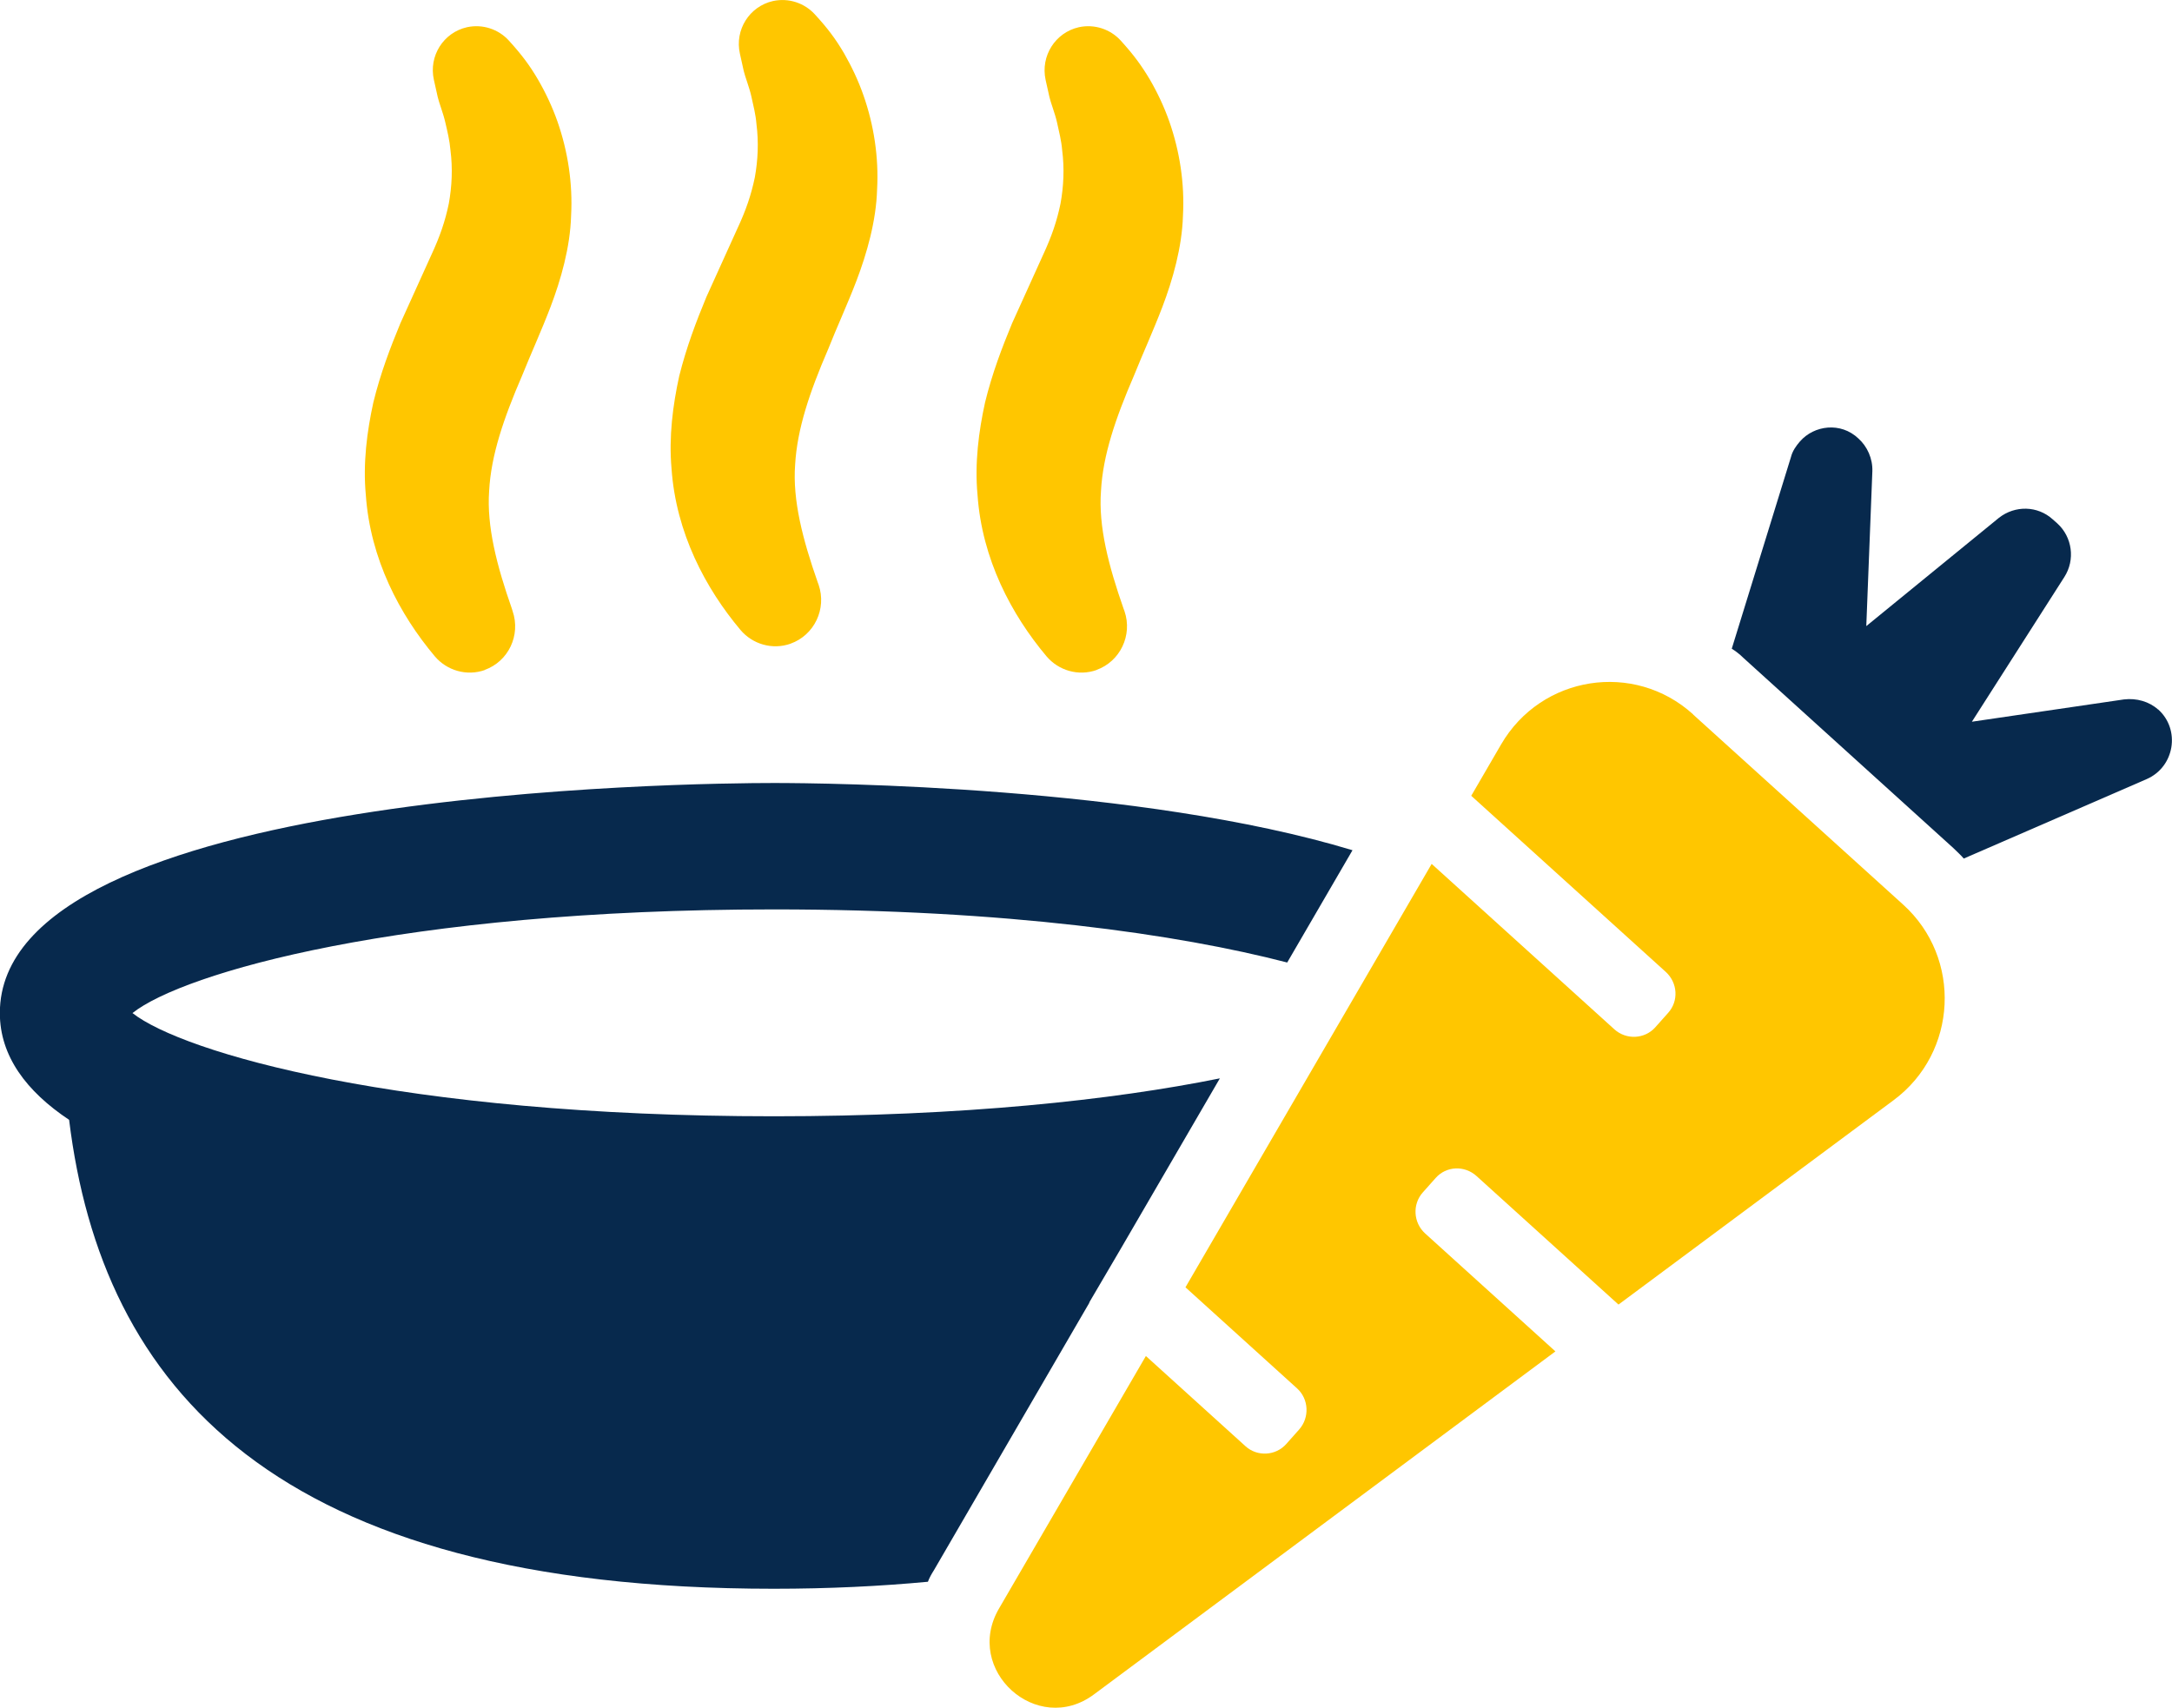
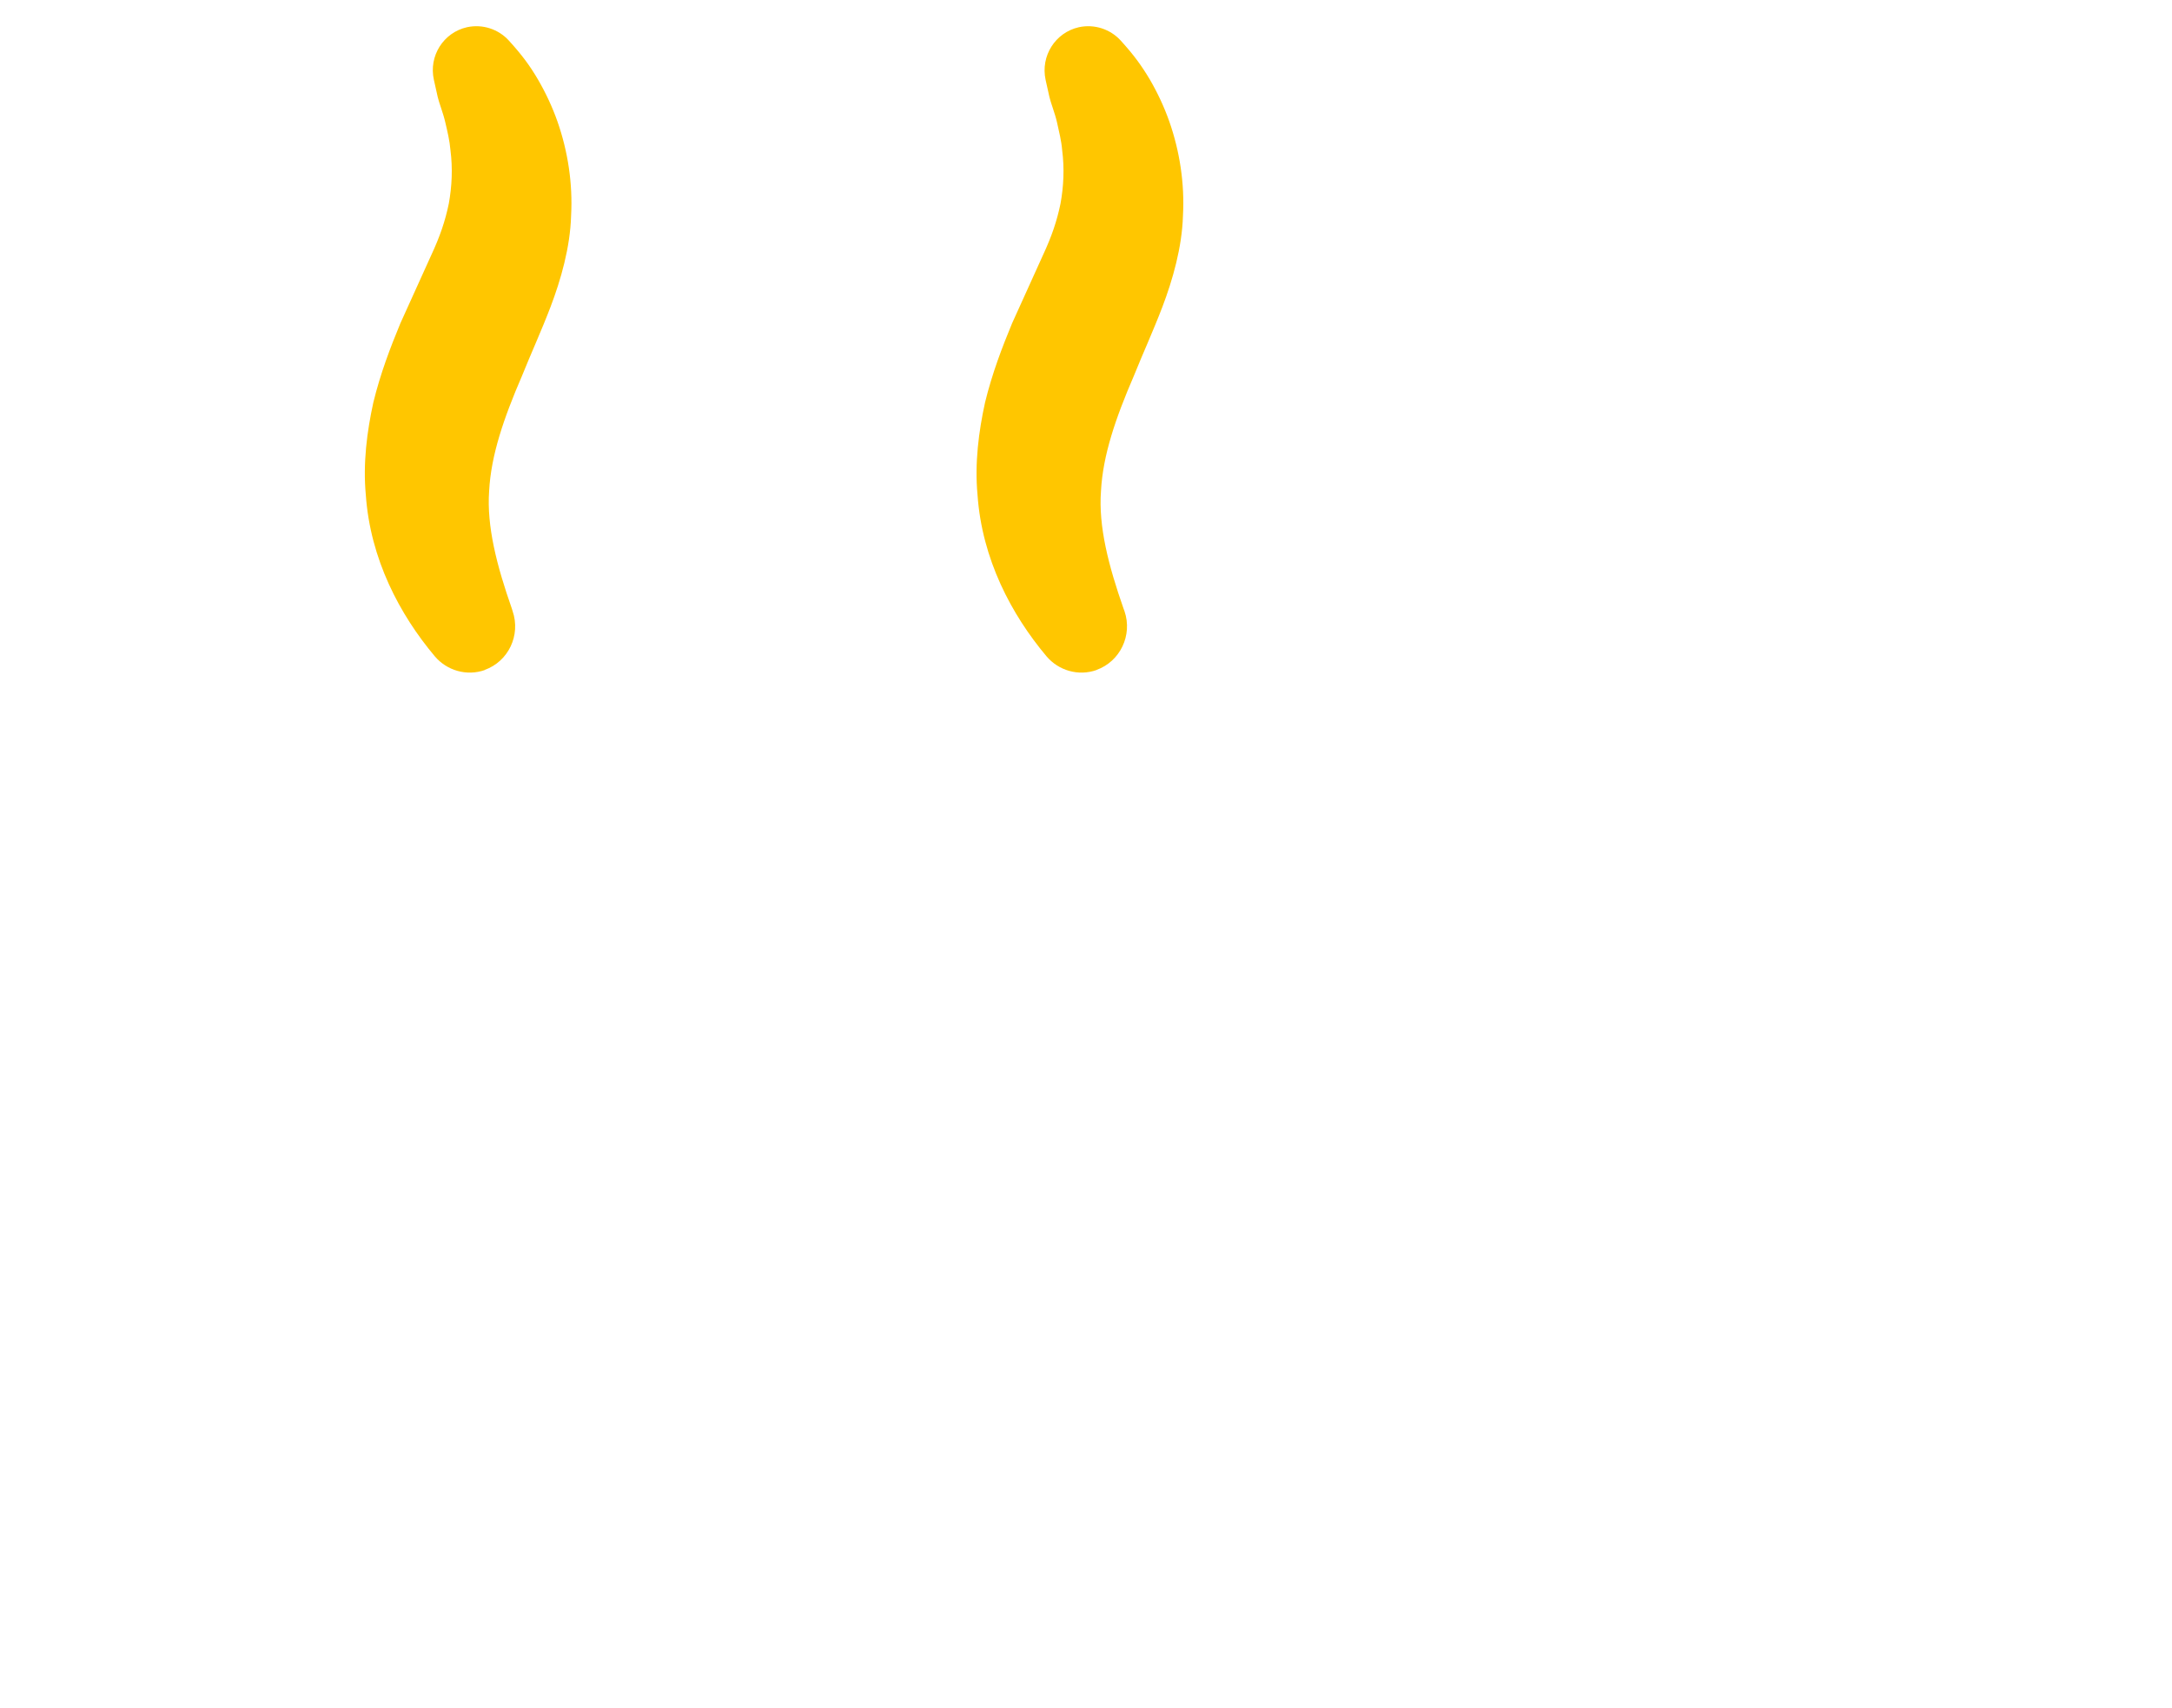
<svg xmlns="http://www.w3.org/2000/svg" width="145" height="114" viewBox="0 0 145 114" fill="none">
  <g id="eat right" clip-path="url(#clip0_516_188)">
    <path id="Vector" d="M32.348 44.728C33.945 44.162 34.774 42.405 34.221 40.797L34.172 40.638C33.166 37.768 32.486 35.147 32.654 32.774C32.782 30.401 33.61 27.959 34.862 25.06C35.444 23.61 36.134 22.111 36.755 20.483C37.436 18.695 38.067 16.511 38.126 14.396C38.244 12.252 37.909 10.097 37.219 8.122C36.874 7.139 36.43 6.195 35.917 5.312C35.375 4.388 34.852 3.674 33.955 2.691C33.275 1.956 32.23 1.589 31.175 1.817C29.598 2.174 28.611 3.743 28.966 5.332L29.223 6.483C29.302 6.841 29.598 7.585 29.726 8.161C29.873 8.787 30.021 9.402 30.071 10.018C30.229 11.249 30.169 12.441 29.962 13.592C29.716 14.774 29.371 15.786 28.779 17.057L26.728 21.585C26.058 23.203 25.397 24.931 24.924 26.867C24.5 28.803 24.224 30.918 24.421 33.032C24.717 37.331 26.689 41.035 29.026 43.815C29.824 44.758 31.145 45.165 32.378 44.728H32.348Z" fill="#FFC600" />
-     <path id="Vector_2" d="M52.777 42.971C54.364 42.405 55.202 40.647 54.65 39.039L54.591 38.88C53.585 36.011 52.905 33.39 53.082 31.017C53.22 28.644 54.038 26.201 55.291 23.302C55.862 21.853 56.562 20.353 57.184 18.725C57.864 16.938 58.495 14.754 58.554 12.639C58.672 10.494 58.337 8.34 57.647 6.374C57.302 5.381 56.858 4.448 56.346 3.554C55.803 2.631 55.281 1.916 54.384 0.943C53.703 0.208 52.658 -0.159 51.603 0.069C50.026 0.427 49.04 1.995 49.395 3.584L49.651 4.736C49.73 5.093 50.026 5.838 50.154 6.414C50.292 7.039 50.45 7.645 50.499 8.27C50.657 9.501 50.598 10.693 50.391 11.845C50.144 13.026 49.799 14.039 49.208 15.3L47.157 19.827C46.486 21.446 45.826 23.173 45.343 25.109C44.919 27.045 44.643 29.16 44.83 31.275C45.126 35.574 47.098 39.277 49.434 42.057C50.233 43.001 51.554 43.408 52.786 42.971H52.777Z" fill="#FFC600" />
    <path id="Vector_3" d="M73.195 44.728C74.782 44.162 75.621 42.405 75.068 40.797L75.009 40.638C74.004 37.768 73.323 35.147 73.501 32.774C73.629 30.401 74.457 27.959 75.709 25.06C76.291 23.61 76.981 22.111 77.602 20.483C78.282 18.695 78.913 16.511 78.973 14.396C79.091 12.252 78.756 10.097 78.066 8.122C77.721 7.139 77.277 6.195 76.764 5.312C76.212 4.388 75.699 3.674 74.802 2.691C74.122 1.956 73.077 1.589 72.022 1.817C70.444 2.174 69.458 3.743 69.803 5.332L70.06 6.483C70.139 6.841 70.434 7.585 70.563 8.161C70.701 8.787 70.858 9.402 70.908 10.018C71.066 11.249 71.006 12.441 70.799 13.592C70.553 14.774 70.208 15.786 69.616 17.057L67.565 21.585C66.895 23.203 66.234 24.931 65.761 26.867C65.337 28.803 65.061 30.918 65.258 33.032C65.554 37.331 67.526 41.035 69.863 43.815C70.661 44.758 71.982 45.165 73.215 44.728H73.195Z" fill="#FFC600" />
-     <path id="Vector_4" d="M72.722 86.974V86.945L74.802 83.4L81.437 71.992C74.26 73.442 64.272 74.524 51.662 74.524C26.748 74.524 12.196 70.275 8.844 67.633C12.196 64.963 26.778 60.713 51.662 60.713C67.151 60.713 78.657 62.371 85.933 64.258L90.291 56.762C76.143 52.472 55.123 52.274 51.662 52.274C46.368 52.274 -0.01 52.711 -0.01 67.633C-0.01 70.503 1.765 72.866 4.614 74.762C6.793 92.554 18.23 106.067 51.653 106.067C55.34 106.067 58.761 105.898 61.946 105.6C62.044 105.332 62.182 105.094 62.35 104.826L72.14 87.977L72.712 86.994L72.722 86.974Z" fill="#07294D" />
-     <path id="Vector_5" d="M144.073 47.369C143.472 46.833 142.634 46.595 141.796 46.694L131.641 48.183L137.813 38.523C138.552 37.371 138.345 35.852 137.339 34.939L137.034 34.67C136.028 33.757 134.52 33.727 133.445 34.571L124.591 41.799L124.996 31.464C125.025 30.62 124.66 29.805 124.059 29.269C122.886 28.157 121.111 28.386 120.165 29.468C119.898 29.776 119.662 30.113 119.563 30.51L115.61 43.308C115.876 43.477 116.142 43.676 116.379 43.914L130.398 56.613C130.635 56.851 130.901 57.079 131.098 57.318L143.304 52.016C145.177 51.202 145.582 48.709 144.073 47.359V47.369Z" fill="#07294D" />
-     <path id="Vector_6" d="M113.026 47.687C109.093 44.123 102.891 45.086 100.209 49.703L98.218 53.128L111.202 64.883C112.001 65.608 112.08 66.829 111.36 67.624L110.502 68.587C109.802 69.371 108.57 69.441 107.771 68.716L95.576 57.675L79.14 85.942L86.594 92.693C87.373 93.398 87.442 94.639 86.722 95.444L85.874 96.397C85.164 97.201 83.932 97.26 83.153 96.556L76.498 90.529L66.698 107.378C64.292 111.488 69.232 115.956 73.037 113.116L103.838 90.221L95.142 82.348C94.343 81.623 94.284 80.392 94.984 79.608L95.842 78.644C96.552 77.84 97.774 77.79 98.573 78.515L108.048 87.094L126.425 73.442C130.694 70.265 130.99 63.96 127.056 60.396L113.036 47.707L113.026 47.687Z" fill="#FFC600" />
  </g>
  <defs>
    <clipPath id="clip0_516_188">
      <rect width="145" height="114" fill="white" />
    </clipPath>
  </defs>
</svg>